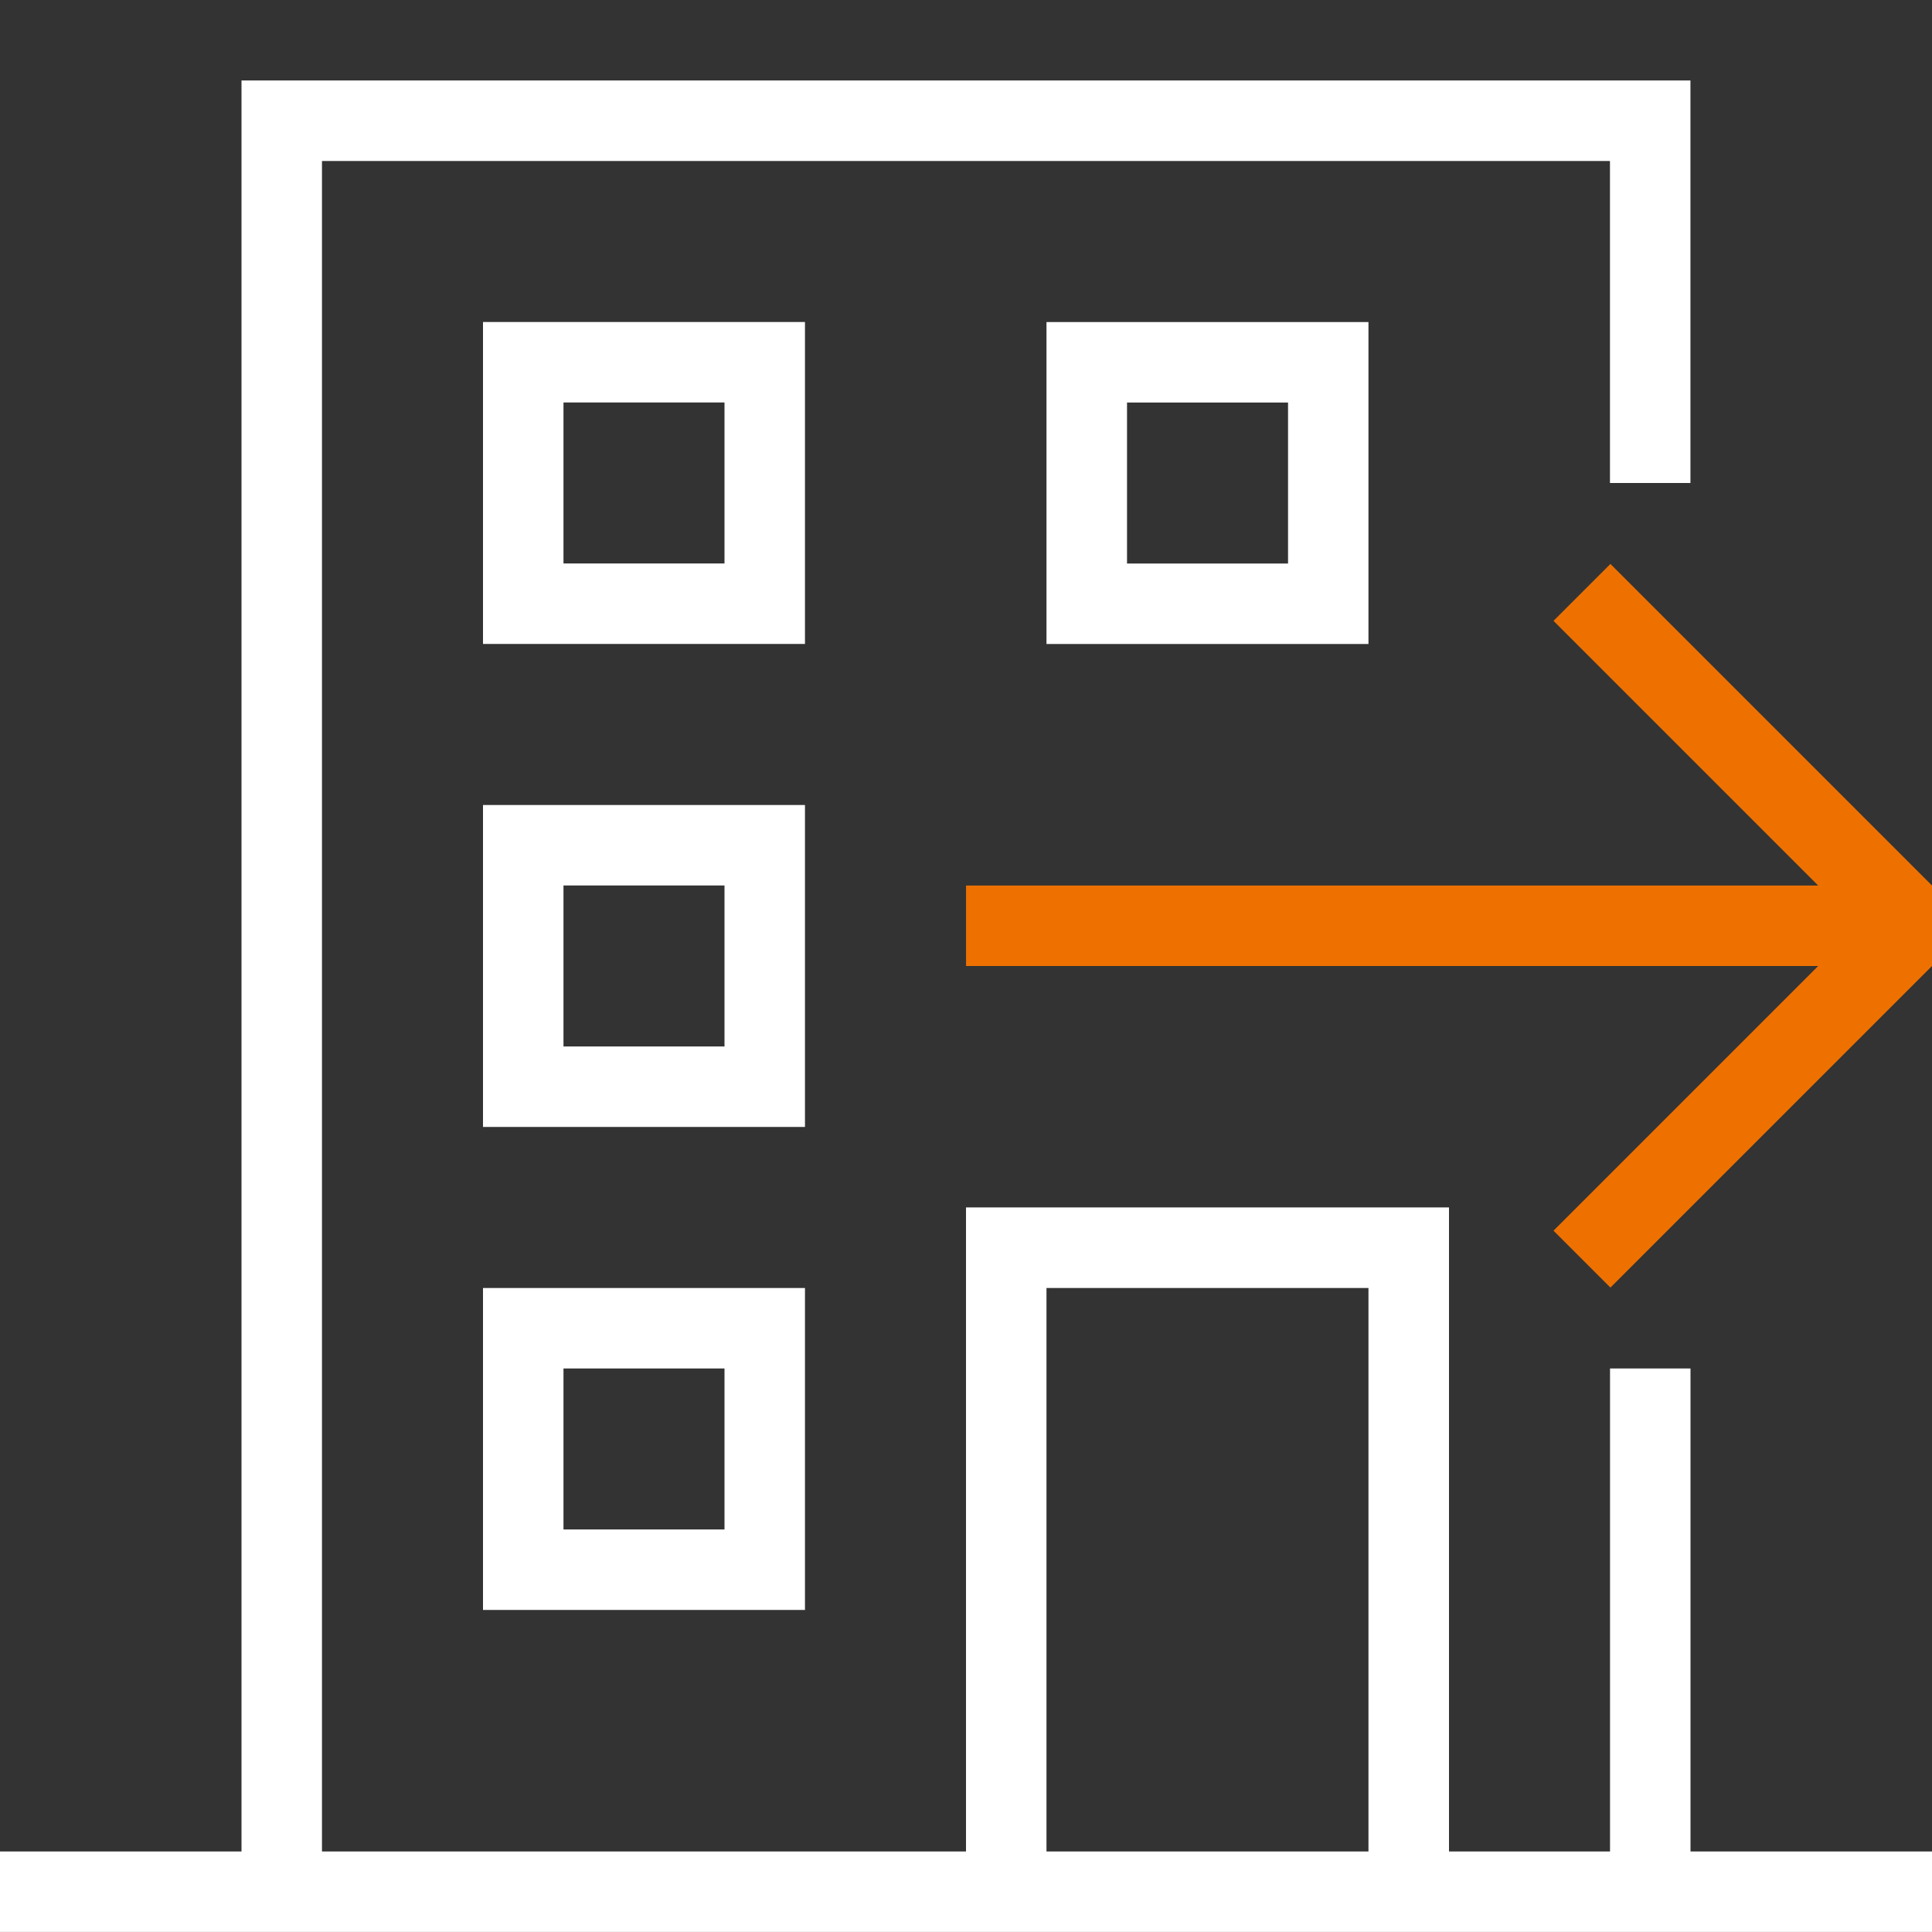
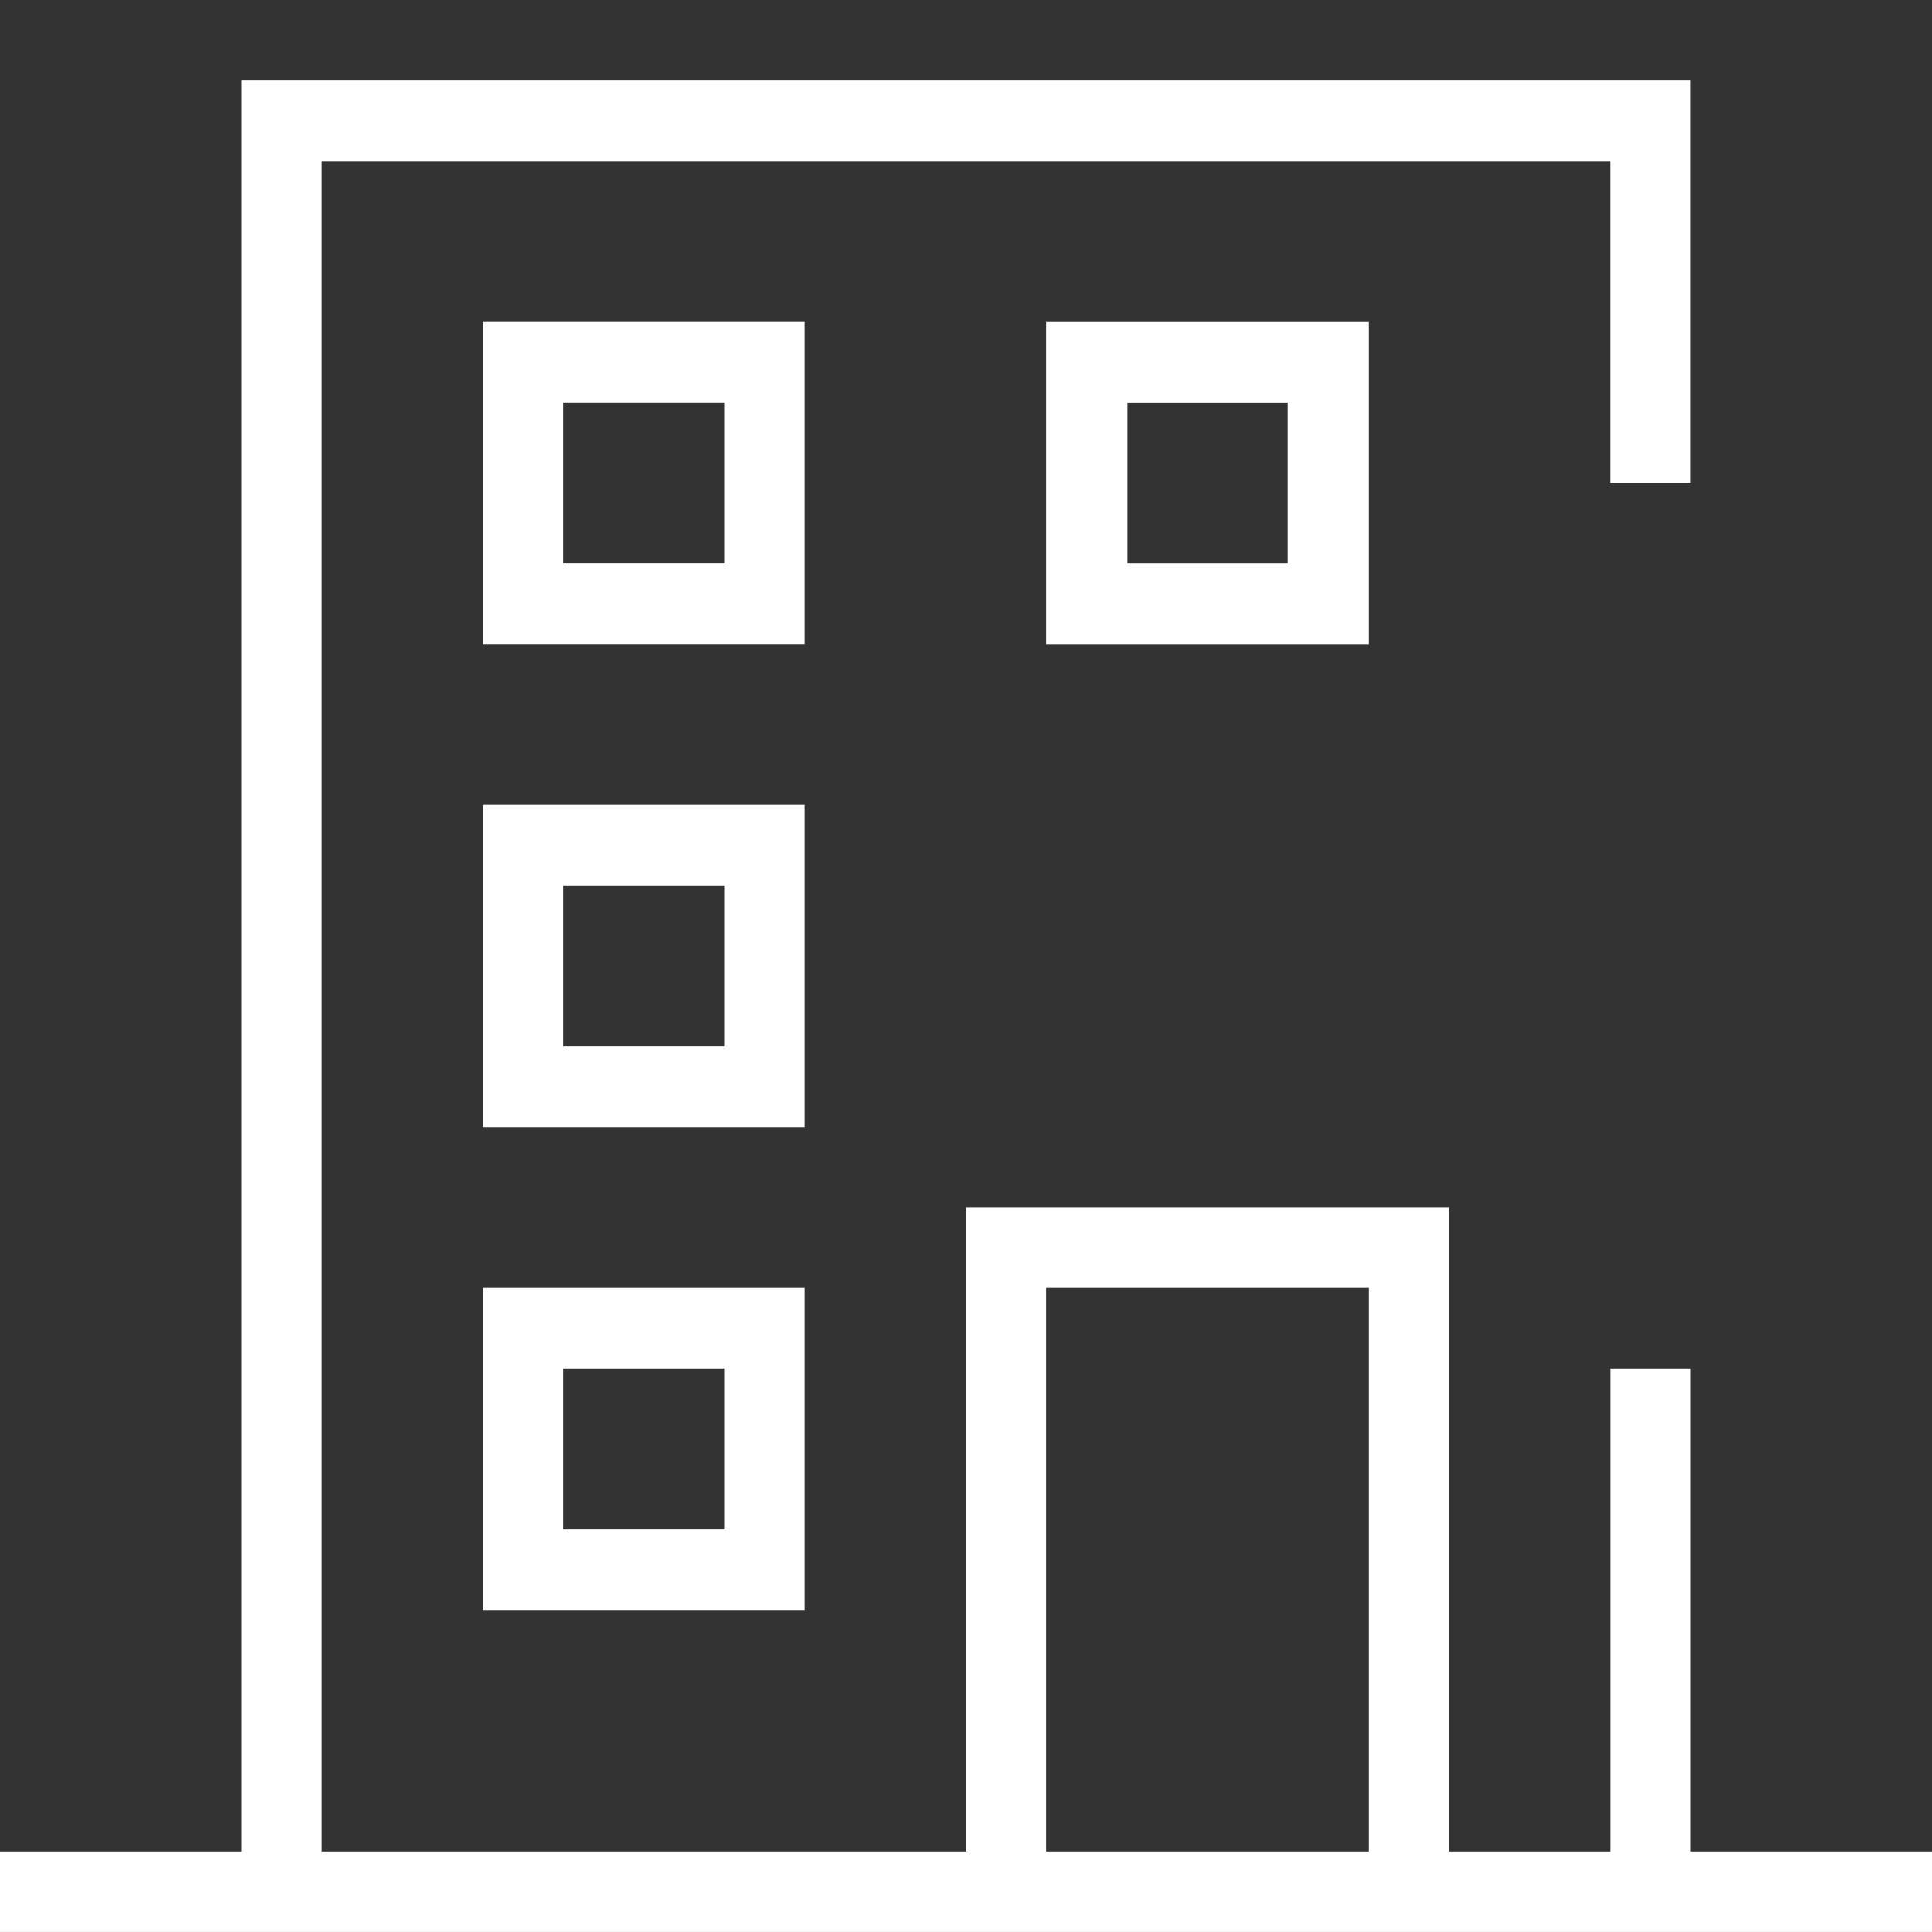
<svg xmlns="http://www.w3.org/2000/svg" id="Ebene_1" data-name="Ebene 1" viewBox="0 0 340.16 340.16">
  <rect x="0" y="0" width="340.16" height="340.16" fill="#333333" stroke="none" />
  <defs>
    <style>
      .cls-1 {
        fill: #fff;
      }

      .cls-2 {
        fill: #ee7100;
      }
    </style>
  </defs>
  <path class="cls-1" d="M297.64,325.98v-85.04h-14.17v85.04h-28.35v-113.39h-85.04v113.39H56.69V28.35h226.77v56.69h14.17V14.17H42.52v311.81H0v14.17h340.16v-14.17h-42.52ZM240.94,325.98h-56.69v-99.21h56.69v99.21ZM240.94,113.39v-56.69h-56.69v56.69h56.69ZM198.43,70.87h28.35v28.35h-28.35v-28.35ZM141.73,141.73h-56.69v56.69h56.69v-56.69ZM127.56,184.25h-28.35v-28.35h28.35v28.35ZM141.73,56.69h-56.69v56.69h56.69v-56.69ZM127.56,99.21h-28.35v-28.35h28.35v28.35ZM85.04,283.46h56.69v-56.69h-56.69v56.69ZM99.21,240.94h28.35v28.35h-28.35v-28.35Z" />
-   <path class="cls-2" d="M340.16,155.91v14.17l-56.62,56.62-10.02-10.02,46.6-46.6h-150.03v-14.17h150.03l-46.6-46.6,10.02-10.02,56.62,56.62Z" />
</svg>